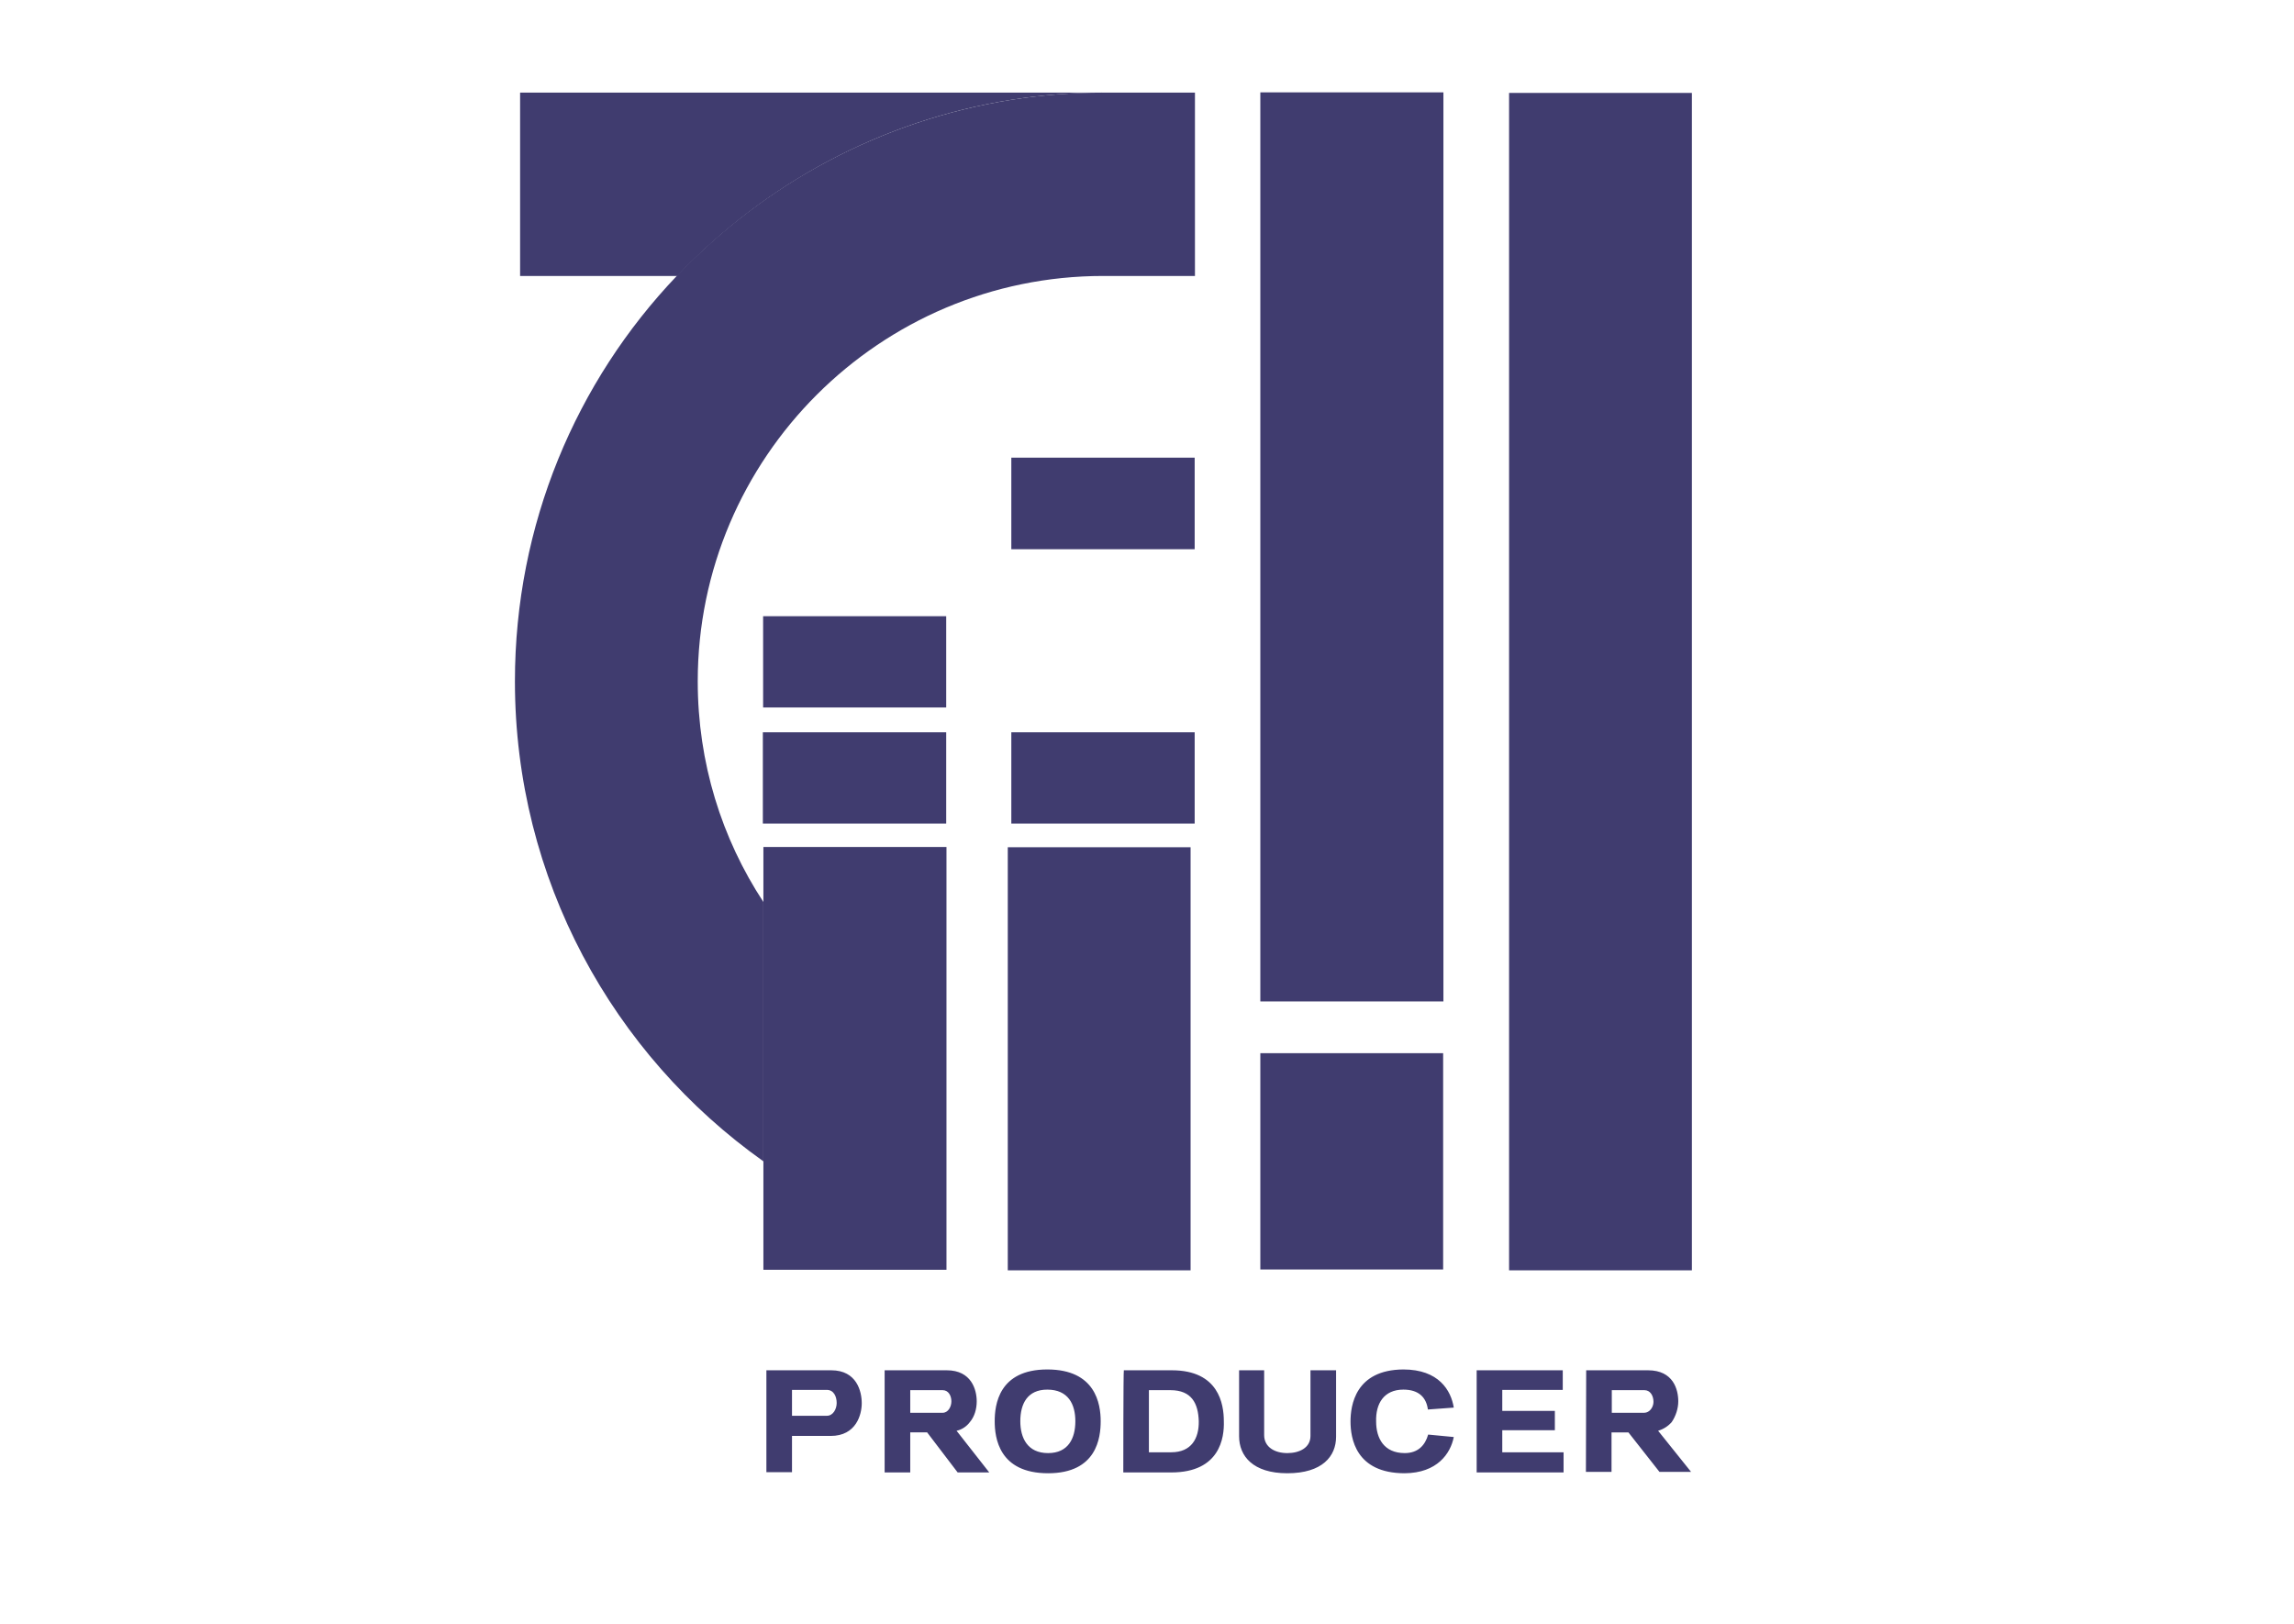
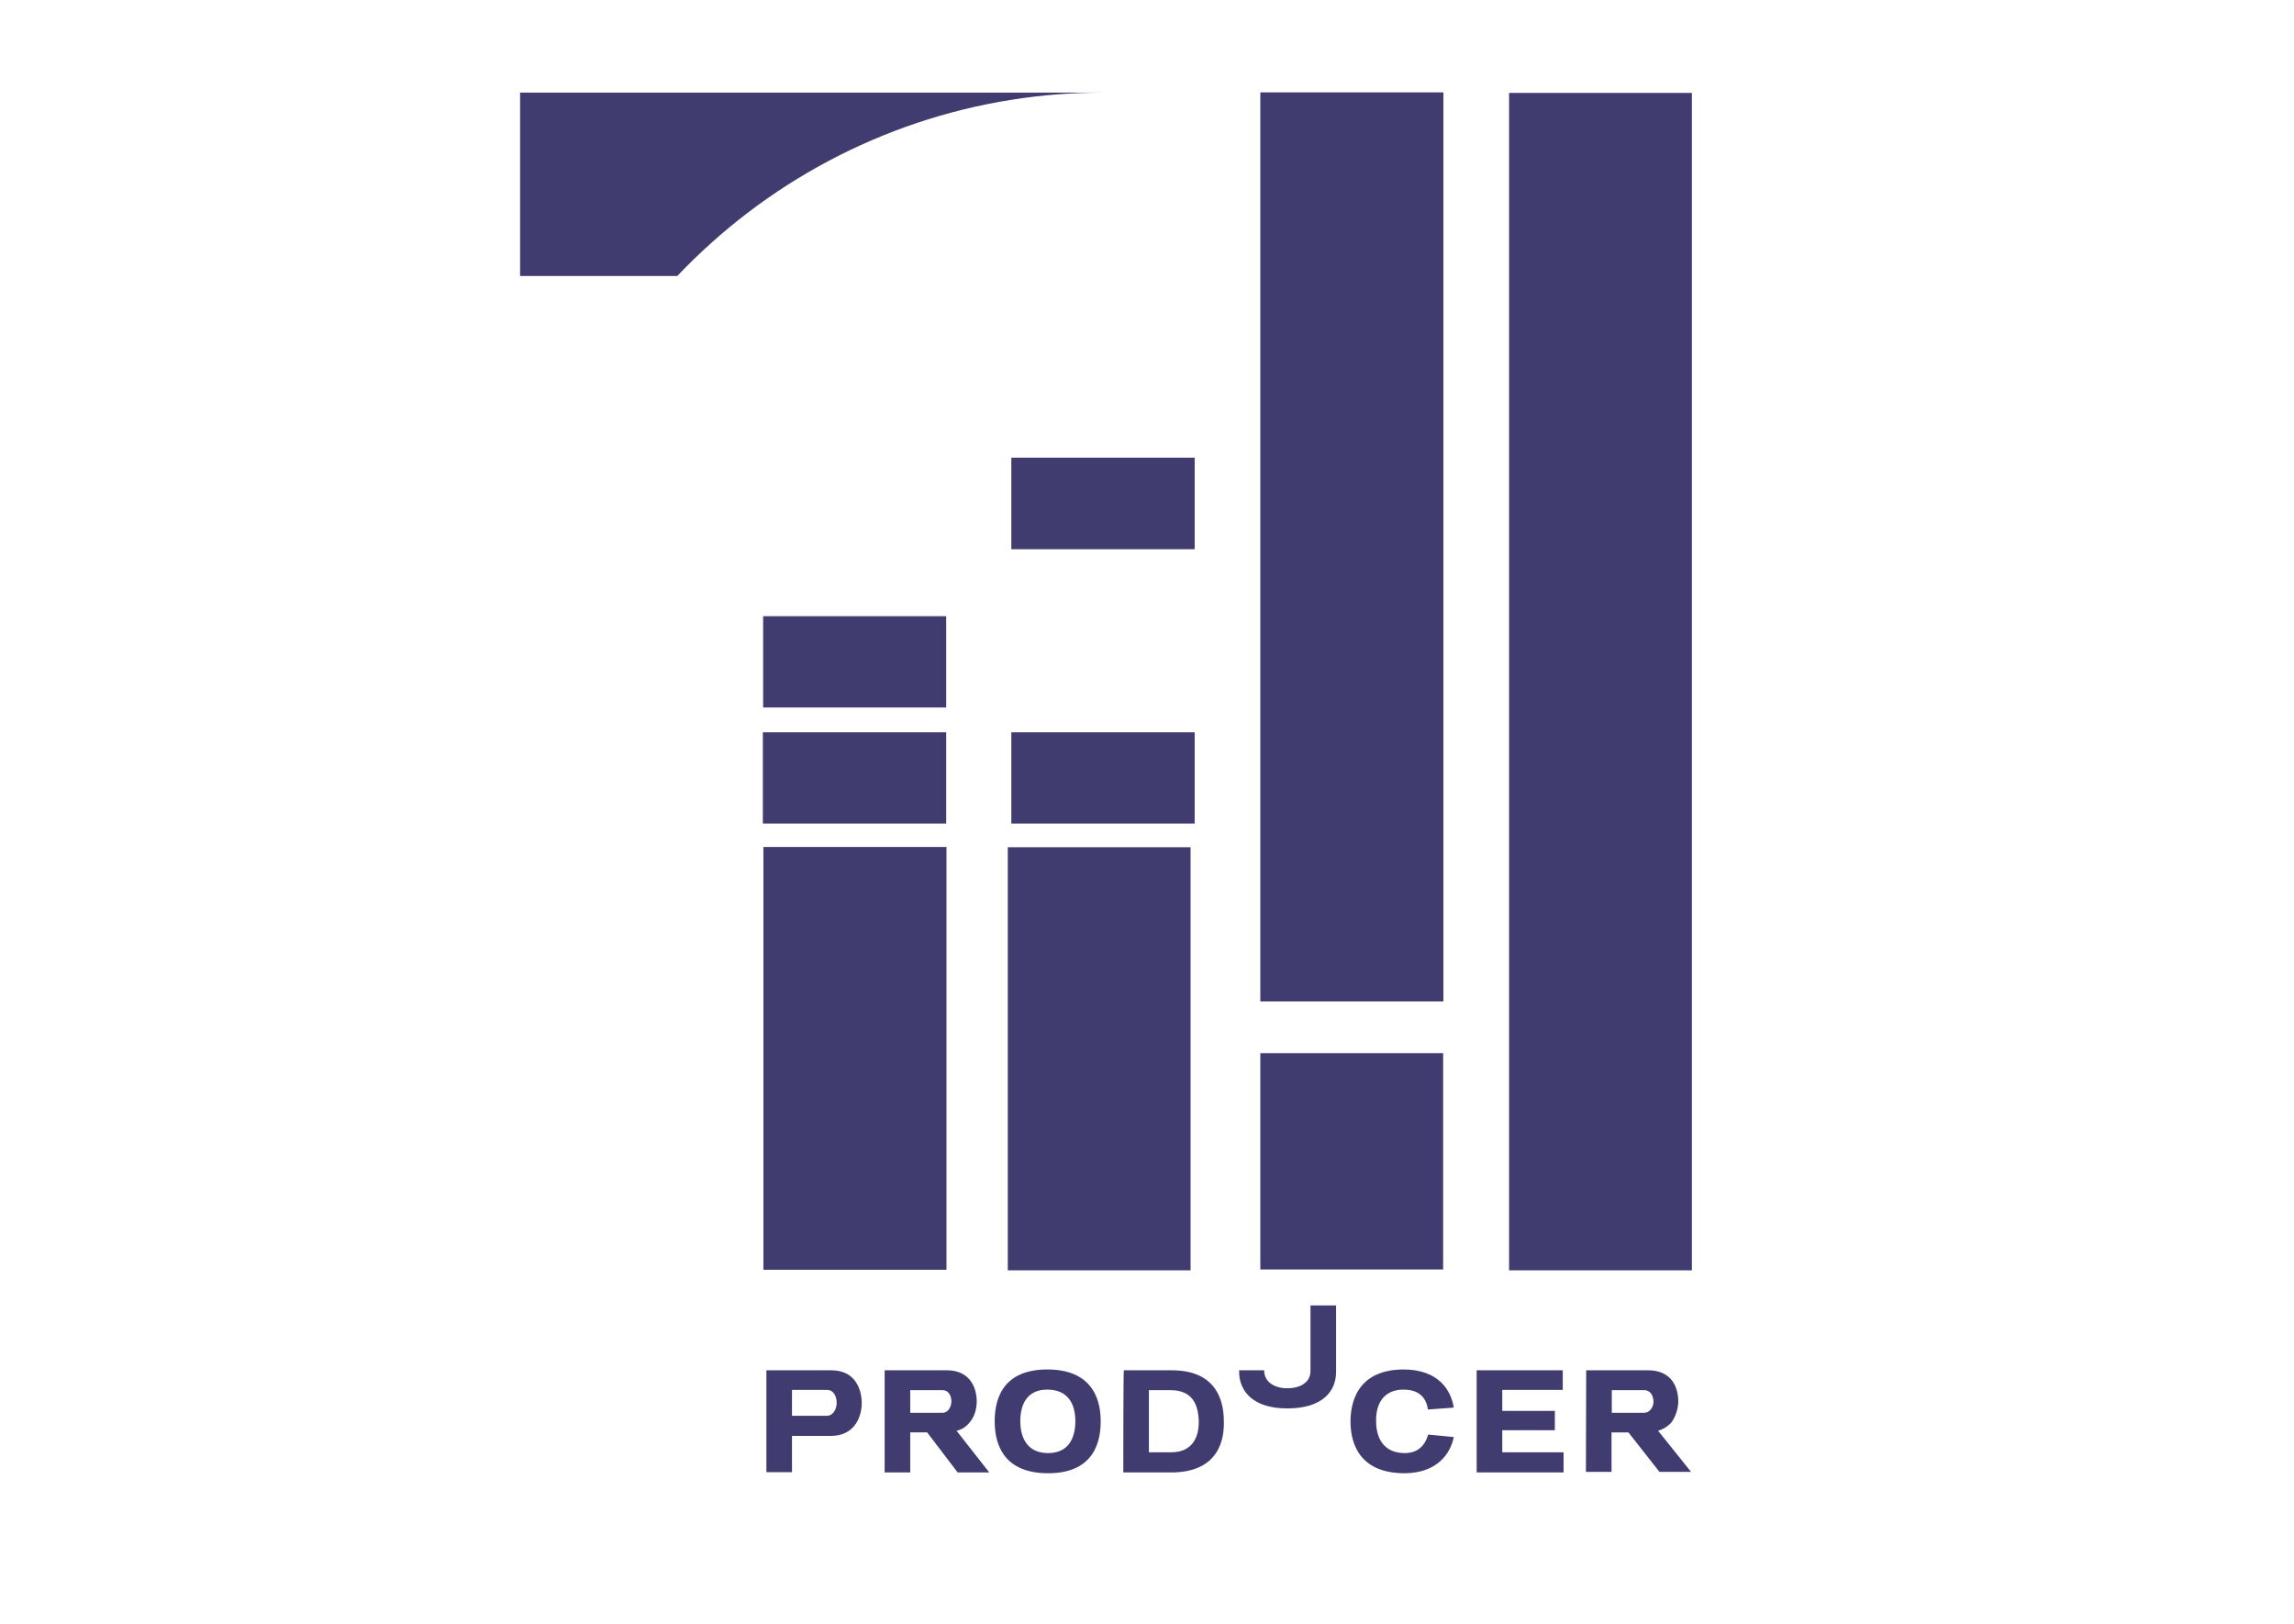
<svg xmlns="http://www.w3.org/2000/svg" version="1.2" viewBox="0 0 842 596" width="842" height="596">
  <style>.a{fill:#403c6f}</style>
-   <path fill-rule="evenodd" class="a" d="m281.3 503h23.8c9.4 0 11.2 7.8 11.2 12.1 0 4.1-2 12-11.4 12h-14.2v13.3h-9.4zm22.2 7.2h-12.8v9.5h12.8c2.3 0 3.6-2.5 3.6-4.7 0-2.4-1.1-4.8-3.6-4.8zm21.2-7.2h22.8c9.1 0 11 7.2 11 11.4 0 2.8-0.8 5.6-2.5 7.6-1.1 1.5-2.9 2.8-4.9 3.2l12 15.3h-11.6l-11.2-14.7h-6.2v14.7h-9.4zm21.3 7.3h-11.9v8.3h11.9c2 0 3.2-2.2 3.2-4.2 0-2.1-1.1-4.1-3.2-4.1zm38.4-7.6c17.7 0 19.6 12.6 19.6 19 0 6-1.4 19.1-19.3 19.1-18.1 0-19.6-13.1-19.6-19.1 0-5.9 1.4-19 19.3-19zm-9.9 19c0 6.1 2.6 11.7 10.2 11.7 7.4 0 10-5.4 10-11.7 0-6.2-2.6-11.6-10.3-11.6-7.3 0-9.9 5.2-9.9 11.6zm38-18.7h17.6c17.3 0 19.1 12.5 19.1 18.7 0.2 6-1.4 18.8-19.3 18.8h-17.6c0 0 0-37.5 0.2-37.5zm17.1 7.3h-7.9v22.8h8.2c7.4 0 10.2-5.1 10.1-11.4-0.2-6.4-2.5-11.4-10.4-11.4zm25.2 16.9v-24.2h9.2v23.8c0 4.4 3.9 6.6 8.5 6.6 4.5 0 8.5-2 8.5-6.3v-24.1h9.4v24.4c0 7.2-5.1 13.4-17.9 13.4-12.6 0-17.7-6.3-17.7-13.6zm78.8 0.3c-1.2 6.1-6.1 13.2-18 13.3-18.1 0-19.9-13-19.9-19 0-5.8 1.7-19 19.4-19.1 13 0 17.5 7.7 18.5 14l-9.5 0.7c-0.6-4.5-3.4-7.3-9-7.3-7.2 0-10.2 5.2-10 11.7 0 6.2 2.9 11.6 10.5 11.6 4.9 0 7.5-2.9 8.6-6.8zm8.4-24.5h31.6v7.2h-22.2v7.7h19.3v7.1h-19.3v8.1h22.5v7.4h-31.9zm40.2 0h22.7c9.3 0 11.1 7.1 11.1 11.4 0 2.6-0.9 5.4-2.4 7.6-1.3 1.5-3 2.6-5 3.2l12.1 15.1h-11.6l-11.4-14.5h-6.2v14.5h-9.4zm21.4 7.3h-12v8.3h11.9c2 0 3.4-2.1 3.4-4 0-2.3-1.2-4.3-3.3-4.3z" />
-   <path class="a" d="m438.6 34v67.3h-33.7c-81.9 0-148.8 66.7-148.8 148.8 0 29.9 8.8 57.7 24.1 81v95.2c-55.2-39.2-91.2-103.5-91.2-176.2 0-57.6 22.5-110.1 59.4-148.8 32.1-33.8 75-57.1 123-64.7q16.4-2.6 33.5-2.6h33.5z" />
+   <path fill-rule="evenodd" class="a" d="m281.3 503h23.8c9.4 0 11.2 7.8 11.2 12.1 0 4.1-2 12-11.4 12h-14.2v13.3h-9.4zm22.2 7.2h-12.8v9.5h12.8c2.3 0 3.6-2.5 3.6-4.7 0-2.4-1.1-4.8-3.6-4.8zm21.2-7.2h22.8c9.1 0 11 7.2 11 11.4 0 2.8-0.8 5.6-2.5 7.6-1.1 1.5-2.9 2.8-4.9 3.2l12 15.3h-11.6l-11.2-14.7h-6.2v14.7h-9.4zm21.3 7.3h-11.9v8.3h11.9c2 0 3.2-2.2 3.2-4.2 0-2.1-1.1-4.1-3.2-4.1zm38.4-7.6c17.7 0 19.6 12.6 19.6 19 0 6-1.4 19.1-19.3 19.1-18.1 0-19.6-13.1-19.6-19.1 0-5.9 1.4-19 19.3-19zm-9.9 19c0 6.1 2.6 11.7 10.2 11.7 7.4 0 10-5.4 10-11.7 0-6.2-2.6-11.6-10.3-11.6-7.3 0-9.9 5.2-9.9 11.6zm38-18.7h17.6c17.3 0 19.1 12.5 19.1 18.7 0.2 6-1.4 18.8-19.3 18.8h-17.6c0 0 0-37.5 0.2-37.5zm17.1 7.3h-7.9v22.8h8.2c7.4 0 10.2-5.1 10.1-11.4-0.2-6.4-2.5-11.4-10.4-11.4zm25.2 16.9v-24.2h9.2c0 4.4 3.9 6.6 8.5 6.6 4.5 0 8.5-2 8.5-6.3v-24.1h9.4v24.4c0 7.2-5.1 13.4-17.9 13.4-12.6 0-17.7-6.3-17.7-13.6zm78.8 0.3c-1.2 6.1-6.1 13.2-18 13.3-18.1 0-19.9-13-19.9-19 0-5.8 1.7-19 19.4-19.1 13 0 17.5 7.7 18.5 14l-9.5 0.7c-0.6-4.5-3.4-7.3-9-7.3-7.2 0-10.2 5.2-10 11.7 0 6.2 2.9 11.6 10.5 11.6 4.9 0 7.5-2.9 8.6-6.8zm8.4-24.5h31.6v7.2h-22.2v7.7h19.3v7.1h-19.3v8.1h22.5v7.4h-31.9zm40.2 0h22.7c9.3 0 11.1 7.1 11.1 11.4 0 2.6-0.9 5.4-2.4 7.6-1.3 1.5-3 2.6-5 3.2l12.1 15.1h-11.6l-11.4-14.5h-6.2v14.5h-9.4zm21.4 7.3h-12v8.3h11.9c2 0 3.4-2.1 3.4-4 0-2.3-1.2-4.3-3.3-4.3z" />
  <path fill-rule="evenodd" class="a" d="m369.9 311h67.1v155.3h-67.1zm184-276.9h67.1v432.2h-67.1zm-91.3-0.2h67.2v333.7h-67.2zm-182.4 277h67.2v155.2h-67.2zm124.7-276.9q-17.1 0-33.5 2.6c-48 7.6-90.7 30.9-122.8 64.7h-57.7v-67.3zm57.7 352.6h67.1v79.4h-67.1zm-182.5-160.4h67.2v33.5h-67.2zm-0.1 42.6h67.3v33.5h-67.3zm91.2 0h67.3v33.5h-67.3zm0-100.8h67.3v33.6h-67.3z" />
</svg>